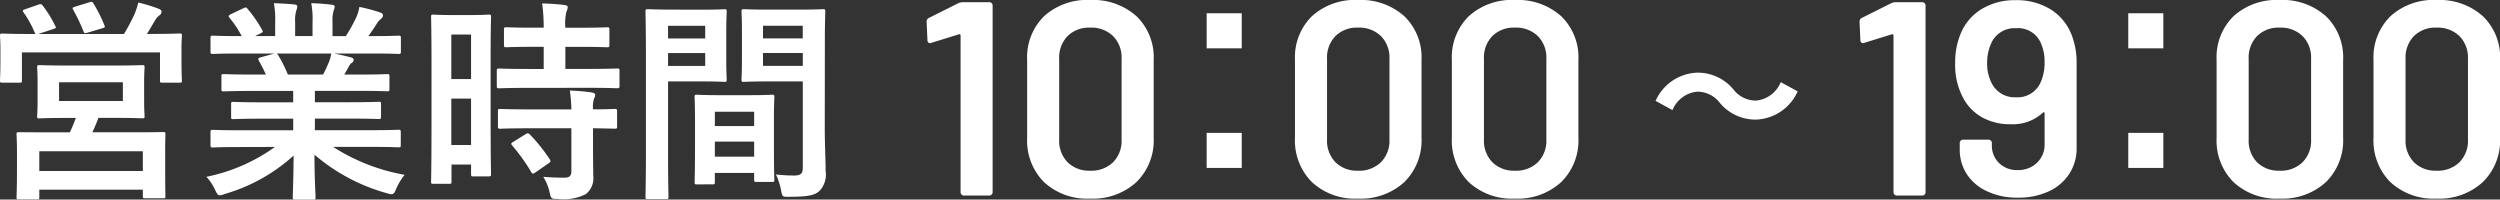
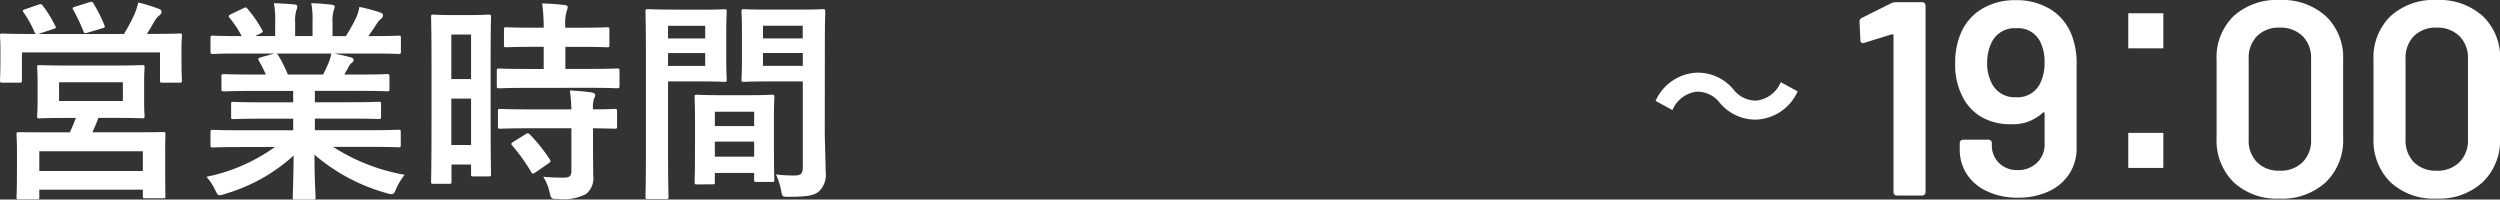
<svg xmlns="http://www.w3.org/2000/svg" width="162.937" height="13.006" viewBox="0 0 162.937 13.006">
  <rect x="0" y="0" width="162.937" height="13.006" fill="#333333" stroke="none" />
  <g transform="translate(-434.1 -3419.507)">
    <path d="M5.446-7.644c-1.274,0-1.722-.028-1.806-.028-.126,0-.14.014-.14.168,0,.07.028.308.028.952V-5.32c0,.644-.028.868-.028.966,0,.14.014.154.14.154.084,0,.532-.028,1.806-.028H6.02a9.41,9.41,0,0,1-.392.938H4.27C2.9-3.29,2.408-3.3,2.31-3.3c-.14,0-.154.014-.154.154,0,.084.028.42.028,1.246v.756C2.184.532,2.156.84,2.156.924c0,.14.014.154.154.154H3.5c.126,0,.14-.014.14-.154V.448h6.748v.42c0,.126.014.14.154.14h1.176c.14,0,.14-.014.14-.14,0-.084-.014-.392-.014-2.044v-.9c0-.658.014-.994.014-1.078,0-.14,0-.154-.14-.154-.1,0-.588.014-1.96.014H7.1c.126-.28.266-.588.392-.938H8.554c1.26,0,1.708.028,1.806.028.126,0,.14-.014.14-.154,0-.084-.028-.322-.028-.966V-6.552c0-.644.028-.882.028-.952,0-.154-.014-.168-.14-.168-.1,0-.546.028-1.806.028ZM3.64-2.058h6.748V-.77H3.64ZM4.928-6.552H9.086v1.218H4.928Zm-2.212-4.76c-.168.056-.182.084-.1.21a6.75,6.75,0,0,1,.714,1.288A.255.255,0,0,0,3.4-9.7H3.08c-1.288,0-1.75-.028-1.848-.028-.14,0-.154.014-.154.154,0,.1.028.35.028.84v.5c0,1.232-.028,1.456-.028,1.54,0,.154.014.168.154.168h1.12c.14,0,.154-.014.154-.168V-8.5h9v1.82c0,.14.014.154.154.154h1.12c.14,0,.154-.014.154-.154,0-.084-.028-.308-.028-1.54v-.616c0-.392.028-.658.028-.742,0-.14-.014-.154-.154-.154-.1,0-.56.028-1.848.028h-.28c.182-.28.336-.56.532-.882a1.013,1.013,0,0,1,.294-.336.275.275,0,0,0,.126-.238c0-.084-.056-.126-.182-.182a9.962,9.962,0,0,0-1.33-.406,5.219,5.219,0,0,1-.224.7A11.424,11.424,0,0,1,9.156-9.7H3.57l.98-.322c.2-.07.2-.084.126-.21a7.634,7.634,0,0,0-.812-1.316c-.084-.1-.126-.126-.308-.056Zm3.262-.168c-.168.056-.21.07-.126.21A12.34,12.34,0,0,1,6.51-9.9c.056.154.07.168.28.112l.938-.28c.2-.056.21-.084.154-.2a9.319,9.319,0,0,0-.7-1.4c-.07-.126-.112-.154-.28-.1ZM19-2.338A11.627,11.627,0,0,1,14.532-.392a3.342,3.342,0,0,1,.56.84c.126.266.182.364.308.364a1.074,1.074,0,0,0,.322-.084,11.34,11.34,0,0,0,4.494-2.506C20.2-.112,20.16.7,20.16.938c0,.14.014.154.14.154h1.19c.14,0,.154-.014.154-.154,0-.238-.07-1.106-.07-2.772a12.224,12.224,0,0,0,4.7,2.506,1.5,1.5,0,0,0,.322.07c.14,0,.2-.1.308-.364a3.971,3.971,0,0,1,.546-.9,12.7,12.7,0,0,1-4.662-1.82h2.492c1.26,0,1.68.028,1.764.028.14,0,.154-.014.154-.154V-3.29c0-.154-.014-.168-.154-.168-.084,0-.5.028-1.764.028H21.6v-.756h2.226c1.372,0,1.848.028,1.932.028.14,0,.154-.014.154-.154v-.8c0-.154-.014-.168-.154-.168-.084,0-.56.028-1.932.028H21.6v-.742H24.43c1.344,0,1.792.028,1.876.028.14,0,.154-.014.154-.14V-6.93c0-.14-.014-.154-.154-.154-.084,0-.532.028-1.876.028h-.91l.252-.448a.976.976,0,0,1,.2-.294.243.243,0,0,0,.154-.21c0-.084-.07-.14-.182-.168-.42-.112-.742-.182-1.106-.252h2.45c1.26,0,1.68.028,1.764.028.14,0,.154-.014.154-.154v-.868c0-.154-.014-.168-.154-.168-.084,0-.5.028-1.764.028h-.2c.2-.28.392-.56.574-.854a1.411,1.411,0,0,1,.238-.266.289.289,0,0,0,.14-.238c0-.07-.056-.14-.182-.182a11.733,11.733,0,0,0-1.358-.364,2.675,2.675,0,0,1-.238.756,10.381,10.381,0,0,1-.644,1.148H22.75v-.924a2.187,2.187,0,0,1,.084-.77.659.659,0,0,0,.056-.224c0-.07-.056-.112-.182-.126a13.471,13.471,0,0,0-1.344-.1,5.554,5.554,0,0,1,.084,1.232v.91H20.314v-.924a2.187,2.187,0,0,1,.084-.77.736.736,0,0,0,.056-.238q0-.1-.168-.126c-.378-.042-.924-.07-1.358-.084a5.487,5.487,0,0,1,.084,1.218v.924h-1.3l.336-.168c.182-.1.182-.112.112-.238a8.358,8.358,0,0,0-.938-1.358c-.084-.112-.126-.126-.266-.056L16.142-11c-.168.084-.2.14-.112.238a6.65,6.65,0,0,1,.8,1.2h-.1c-1.26,0-1.68-.028-1.764-.028-.154,0-.168.014-.168.168v.868c0,.14.014.154.168.154.084,0,.5-.028,1.764-.028h2.24l-.91.252c-.182.056-.168.112-.1.238.154.266.294.546.448.882h-.854c-1.344,0-1.792-.028-1.876-.028-.154,0-.168.014-.168.154V-6.1c0,.126.014.14.168.14.084,0,.532-.028,1.876-.028h2.632v.742H18.214c-1.358,0-1.848-.028-1.932-.028-.14,0-.14.014-.14.168v.8c0,.14,0,.154.14.154.084,0,.574-.028,1.932-.028h1.974v.756H16.73c-1.26,0-1.68-.028-1.764-.028-.154,0-.168.014-.168.168v.826c0,.14.014.154.168.154.084,0,.5-.028,1.764-.028Zm.84-4.718a8.783,8.783,0,0,0-.63-1.26c-.042-.056-.07-.1-.112-.112h3.57a2.564,2.564,0,0,1-.154.56c-.14.336-.252.574-.378.812ZM33.054-7.98c0-2.058.028-2.744.028-2.828,0-.14-.014-.154-.154-.154-.1,0-.364.028-1.2.028h-1.2c-.84,0-1.106-.028-1.2-.028-.14,0-.154.014-.154.154,0,.084.028.826.028,3.36V-4.4c0,3.514-.028,4.228-.028,4.312,0,.14.014.154.154.154h1.036c.126,0,.14-.014.14-.154V-1.19H31.78v.616c0,.14.014.154.14.154h1.008c.14,0,.154-.014.154-.154,0-.084-.028-.714-.028-4.2ZM30.492-2.464V-5.488H31.78v3.024Zm1.288-7.2v2.9H30.492v-2.9Zm7.63,3.472c1.33,0,1.792.028,1.876.028.154,0,.168-.014.168-.168v-.966c0-.14-.014-.154-.168-.154-.084,0-.546.028-1.876.028H37.926V-8.862h.938c1.274,0,1.694.028,1.778.028.14,0,.154-.014.154-.154v-.98c0-.154-.014-.168-.154-.168-.084,0-.5.028-1.778.028h-.938a3.252,3.252,0,0,1,.07-1.05.779.779,0,0,0,.084-.294c0-.07-.084-.126-.224-.14-.518-.056-.9-.084-1.442-.1a11.729,11.729,0,0,1,.1,1.582h-.658c-1.246,0-1.68-.028-1.764-.028-.154,0-.168.014-.168.168v.98c0,.14.014.154.168.154.084,0,.518-.028,1.764-.028h.658V-7.42H35.5c-1.33,0-1.792-.028-1.876-.028-.154,0-.168.014-.168.154v.966c0,.154.014.168.168.168.084,0,.546-.028,1.876-.028ZM38.318-3.556V-.77c0,.322-.126.434-.462.434-.462,0-.882-.014-1.372-.056A3.12,3.12,0,0,1,36.9.63c.1.42.112.42.532.42a3.23,3.23,0,0,0,1.82-.308,1.3,1.3,0,0,0,.49-1.19c0-.476-.014-1.078-.014-1.722V-3.556c.952.014,1.33.028,1.4.028.154,0,.168-.014.168-.154v-.98c0-.14-.014-.154-.168-.154-.07,0-.448.028-1.4.028A1.775,1.775,0,0,1,39.8-5.5a.472.472,0,0,0,.07-.238c0-.07-.084-.126-.238-.154-.378-.056-.882-.1-1.414-.126a10.4,10.4,0,0,1,.1,1.232H35.56c-1.33,0-1.778-.028-1.862-.028-.154,0-.168.014-.168.154v.98c0,.14.014.154.168.154.084,0,.532-.028,1.862-.028Zm-3.78.882c-.168.1-.168.14-.07.252A11.722,11.722,0,0,1,35.7-.7c.042.07.07.1.112.1s.084-.028.168-.084l.854-.588c.14-.1.154-.14.07-.266a11.2,11.2,0,0,0-1.288-1.61c-.112-.1-.154-.1-.294-.014ZM54.838-9.3c0-1.19.028-1.764.028-1.848,0-.154-.014-.168-.154-.168-.084,0-.462.028-1.554.028H51.1c-1.092,0-1.456-.028-1.54-.028-.14,0-.154.014-.154.168,0,.084.028.42.028,1.232V-7.98c0,.826-.028,1.148-.028,1.232,0,.154.014.168.154.168.084,0,.448-.028,1.54-.028h2.3v5.586c0,.42-.112.546-.574.546a9.651,9.651,0,0,1-1.176-.07A4.375,4.375,0,0,1,51.982.476c.084.448.084.434.5.434,1.316,0,1.708-.112,2-.378a1.522,1.522,0,0,0,.406-1.288c0-.686-.056-1.806-.056-2.786Zm-4.032,1.68v-.84H53.4v.84Zm2.59-2.618v.826h-2.59v-.826Zm-8.442-1.05c-1.022,0-1.554-.028-1.652-.028-.14,0-.154.014-.154.168,0,.084.028,1.064.028,3.01v6.062c0,1.932-.028,2.884-.028,2.982,0,.14.014.154.154.154h1.19c.14,0,.154-.014.154-.154,0-.1-.028-1.05-.028-2.982V-6.608h2.268c.91,0,1.33.028,1.414.028.126,0,.14-.014.14-.168,0-.084-.028-.476-.028-1.33V-9.814c0-.84.028-1.246.028-1.33,0-.154-.014-.168-.14-.168-.084,0-.5.028-1.414.028ZM47.04-7.616H44.618v-.84H47.04Zm0-2.618v.826H44.618v-.826ZM47.5.1c.154,0,.168-.014.168-.168V-.644h2.562V-.21c0,.14.014.154.154.154h1.008c.14,0,.154-.014.154-.154,0-.07-.028-.448-.028-2.478V-4.074c0-1.008.028-1.428.028-1.512,0-.14-.014-.154-.154-.154-.1,0-.434.028-1.5.028h-1.89c-1.064,0-1.4-.028-1.5-.028-.14,0-.154.014-.154.154,0,.1.028.518.028,1.75V-2.6c0,2.072-.028,2.45-.028,2.534,0,.154.014.168.154.168Zm.168-1.806v-.98h2.562v.98Zm0-2.926h2.562V-3.7H47.67Z" transform="translate(433.022 3431.422)" fill="#fff" />
    <g transform="translate(493.7 3414.251)">
-       <path d="M2.88-12.546a.771.771,0,0,1,.27-.054H4.878a.208.208,0,0,1,.153.063.208.208,0,0,1,.063.153V-.216a.208.208,0,0,1-.063.153A.208.208,0,0,1,4.878,0H3.222a.208.208,0,0,1-.153-.063.208.208,0,0,1-.063-.153V-10.44A.078.078,0,0,0,2.97-10.5a.064.064,0,0,0-.072-.009l-1.8.558a.2.2,0,0,1-.09.018A.145.145,0,0,1,.891-9.99a.218.218,0,0,1-.045-.144L.792-11.322a.258.258,0,0,1,.144-.252ZM11.448.2a4.128,4.128,0,0,1-3-1.071A3.833,3.833,0,0,1,7.344-3.762V-8.838a3.751,3.751,0,0,1,1.107-2.853,4.169,4.169,0,0,1,3-1.053,4.234,4.234,0,0,1,3.015,1.053,3.719,3.719,0,0,1,1.125,2.853v5.076A3.8,3.8,0,0,1,14.463-.873,4.192,4.192,0,0,1,11.448.2Zm0-1.818a2.038,2.038,0,0,0,1.494-.549A1.988,1.988,0,0,0,13.5-3.654V-8.91a1.988,1.988,0,0,0-.558-1.485,2.038,2.038,0,0,0-1.494-.549,1.983,1.983,0,0,0-1.467.549A2.007,2.007,0,0,0,9.432-8.91v5.256a2.007,2.007,0,0,0,.549,1.485A1.983,1.983,0,0,0,11.448-1.62ZM21.33-11.88H19.044v2.286H21.33Zm0,10.08V-4.086H19.044V-1.8Zm7.578,2a4.128,4.128,0,0,1-3-1.071A3.833,3.833,0,0,1,24.8-3.762V-8.838a3.751,3.751,0,0,1,1.107-2.853,4.169,4.169,0,0,1,3-1.053,4.234,4.234,0,0,1,3.015,1.053,3.719,3.719,0,0,1,1.125,2.853v5.076A3.8,3.8,0,0,1,31.923-.873,4.192,4.192,0,0,1,28.908.2Zm0-1.818A2.038,2.038,0,0,0,30.4-2.169a1.988,1.988,0,0,0,.558-1.485V-8.91a1.988,1.988,0,0,0-.558-1.485,2.038,2.038,0,0,0-1.494-.549,1.983,1.983,0,0,0-1.467.549,2.007,2.007,0,0,0-.549,1.485v5.256a2.007,2.007,0,0,0,.549,1.485A1.983,1.983,0,0,0,28.908-1.62ZM39.132.2a4.128,4.128,0,0,1-3-1.071,3.833,3.833,0,0,1-1.107-2.889V-8.838a3.751,3.751,0,0,1,1.107-2.853,4.169,4.169,0,0,1,3-1.053,4.234,4.234,0,0,1,3.015,1.053,3.719,3.719,0,0,1,1.125,2.853v5.076A3.8,3.8,0,0,1,42.147-.873,4.192,4.192,0,0,1,39.132.2Zm0-1.818a2.038,2.038,0,0,0,1.494-.549,1.988,1.988,0,0,0,.558-1.485V-8.91a1.988,1.988,0,0,0-.558-1.485,2.038,2.038,0,0,0-1.494-.549,1.983,1.983,0,0,0-1.467.549,2.007,2.007,0,0,0-.549,1.485v5.256a2.007,2.007,0,0,0,.549,1.485A1.983,1.983,0,0,0,39.132-1.62Z" transform="translate(0 18)" fill="#fff" />
      <path d="M2.88-12.546a.771.771,0,0,1,.27-.054H4.878a.208.208,0,0,1,.153.063.208.208,0,0,1,.063.153V-.216a.208.208,0,0,1-.063.153A.208.208,0,0,1,4.878,0H3.222a.208.208,0,0,1-.153-.063.208.208,0,0,1-.063-.153V-10.44A.078.078,0,0,0,2.97-10.5a.064.064,0,0,0-.072-.009l-1.8.558a.2.2,0,0,1-.09.018A.145.145,0,0,1,.891-9.99a.218.218,0,0,1-.045-.144L.792-11.322a.258.258,0,0,1,.144-.252Zm11.772,2.178A4.942,4.942,0,0,1,14.94-8.6v5.49a3.038,3.038,0,0,1-.486,1.71A3.19,3.19,0,0,1,13.1-.261a4.72,4.72,0,0,1-2.007.4,4.6,4.6,0,0,1-1.953-.4A3.134,3.134,0,0,1,7.8-1.368a2.929,2.929,0,0,1-.477-1.656v-.4a.208.208,0,0,1,.063-.153.208.208,0,0,1,.153-.063H9.2a.208.208,0,0,1,.153.063.208.208,0,0,1,.063.153v.126a1.58,1.58,0,0,0,.468,1.179,1.65,1.65,0,0,0,1.206.459,1.753,1.753,0,0,0,1.269-.477,1.636,1.636,0,0,0,.495-1.233v-1.98a.073.073,0,0,0-.036-.072.059.059,0,0,0-.072.018,2.885,2.885,0,0,1-2.106.756,3.74,3.74,0,0,1-1.863-.45,3.141,3.141,0,0,1-1.251-1.3,4.515,4.515,0,0,1-.5-2.232,4.8,4.8,0,0,1,.36-1.926,3.369,3.369,0,0,1,1.368-1.6,4.14,4.14,0,0,1,2.214-.576,4.176,4.176,0,0,1,2.313.621A3.422,3.422,0,0,1,14.652-10.368Zm-2.088,3.06a3.115,3.115,0,0,0,.288-1.4,2.922,2.922,0,0,0-.234-1.206,1.608,1.608,0,0,0-1.62-.99,1.653,1.653,0,0,0-1.62.972,3.052,3.052,0,0,0-.27,1.278,2.785,2.785,0,0,0,.324,1.386,1.671,1.671,0,0,0,1.548.864A1.642,1.642,0,0,0,12.564-7.308Zm8.028-4.572H18.306v2.286h2.286Zm0,10.08V-4.086H18.306V-1.8ZM28.17.2a4.128,4.128,0,0,1-3-1.071,3.833,3.833,0,0,1-1.107-2.889V-8.838a3.751,3.751,0,0,1,1.107-2.853,4.169,4.169,0,0,1,3-1.053,4.234,4.234,0,0,1,3.015,1.053A3.719,3.719,0,0,1,32.31-8.838v5.076A3.8,3.8,0,0,1,31.185-.873,4.192,4.192,0,0,1,28.17.2Zm0-1.818a2.038,2.038,0,0,0,1.494-.549,1.988,1.988,0,0,0,.558-1.485V-8.91a1.988,1.988,0,0,0-.558-1.485,2.038,2.038,0,0,0-1.494-.549,1.983,1.983,0,0,0-1.467.549,2.007,2.007,0,0,0-.549,1.485v5.256A2.007,2.007,0,0,0,26.7-2.169,1.983,1.983,0,0,0,28.17-1.62ZM38.394.2a4.128,4.128,0,0,1-3-1.071A3.833,3.833,0,0,1,34.29-3.762V-8.838A3.751,3.751,0,0,1,35.4-11.691a4.169,4.169,0,0,1,3-1.053,4.234,4.234,0,0,1,3.015,1.053,3.719,3.719,0,0,1,1.125,2.853v5.076A3.8,3.8,0,0,1,41.409-.873,4.192,4.192,0,0,1,38.394.2Zm0-1.818a2.038,2.038,0,0,0,1.494-.549,1.988,1.988,0,0,0,.558-1.485V-8.91a1.988,1.988,0,0,0-.558-1.485,2.038,2.038,0,0,0-1.494-.549,1.983,1.983,0,0,0-1.467.549,2.007,2.007,0,0,0-.549,1.485v5.256a2.007,2.007,0,0,0,.549,1.485A1.983,1.983,0,0,0,38.394-1.62Z" transform="translate(60.803 18)" fill="#fff" />
      <path d="M6.91-2.27A3.091,3.091,0,0,0,9.63-4.11l-1.1-.6a1.953,1.953,0,0,1-1.59,1.2,1.83,1.83,0,0,1-1.49-.72,3.026,3.026,0,0,0-2.36-1.1A3.091,3.091,0,0,0,.37-3.49l1.1.6a1.953,1.953,0,0,1,1.59-1.2,1.844,1.844,0,0,1,1.49.72A3.026,3.026,0,0,0,6.91-2.27Z" transform="translate(47.932 15.321)" fill="#fff" />
    </g>
  </g>
</svg>